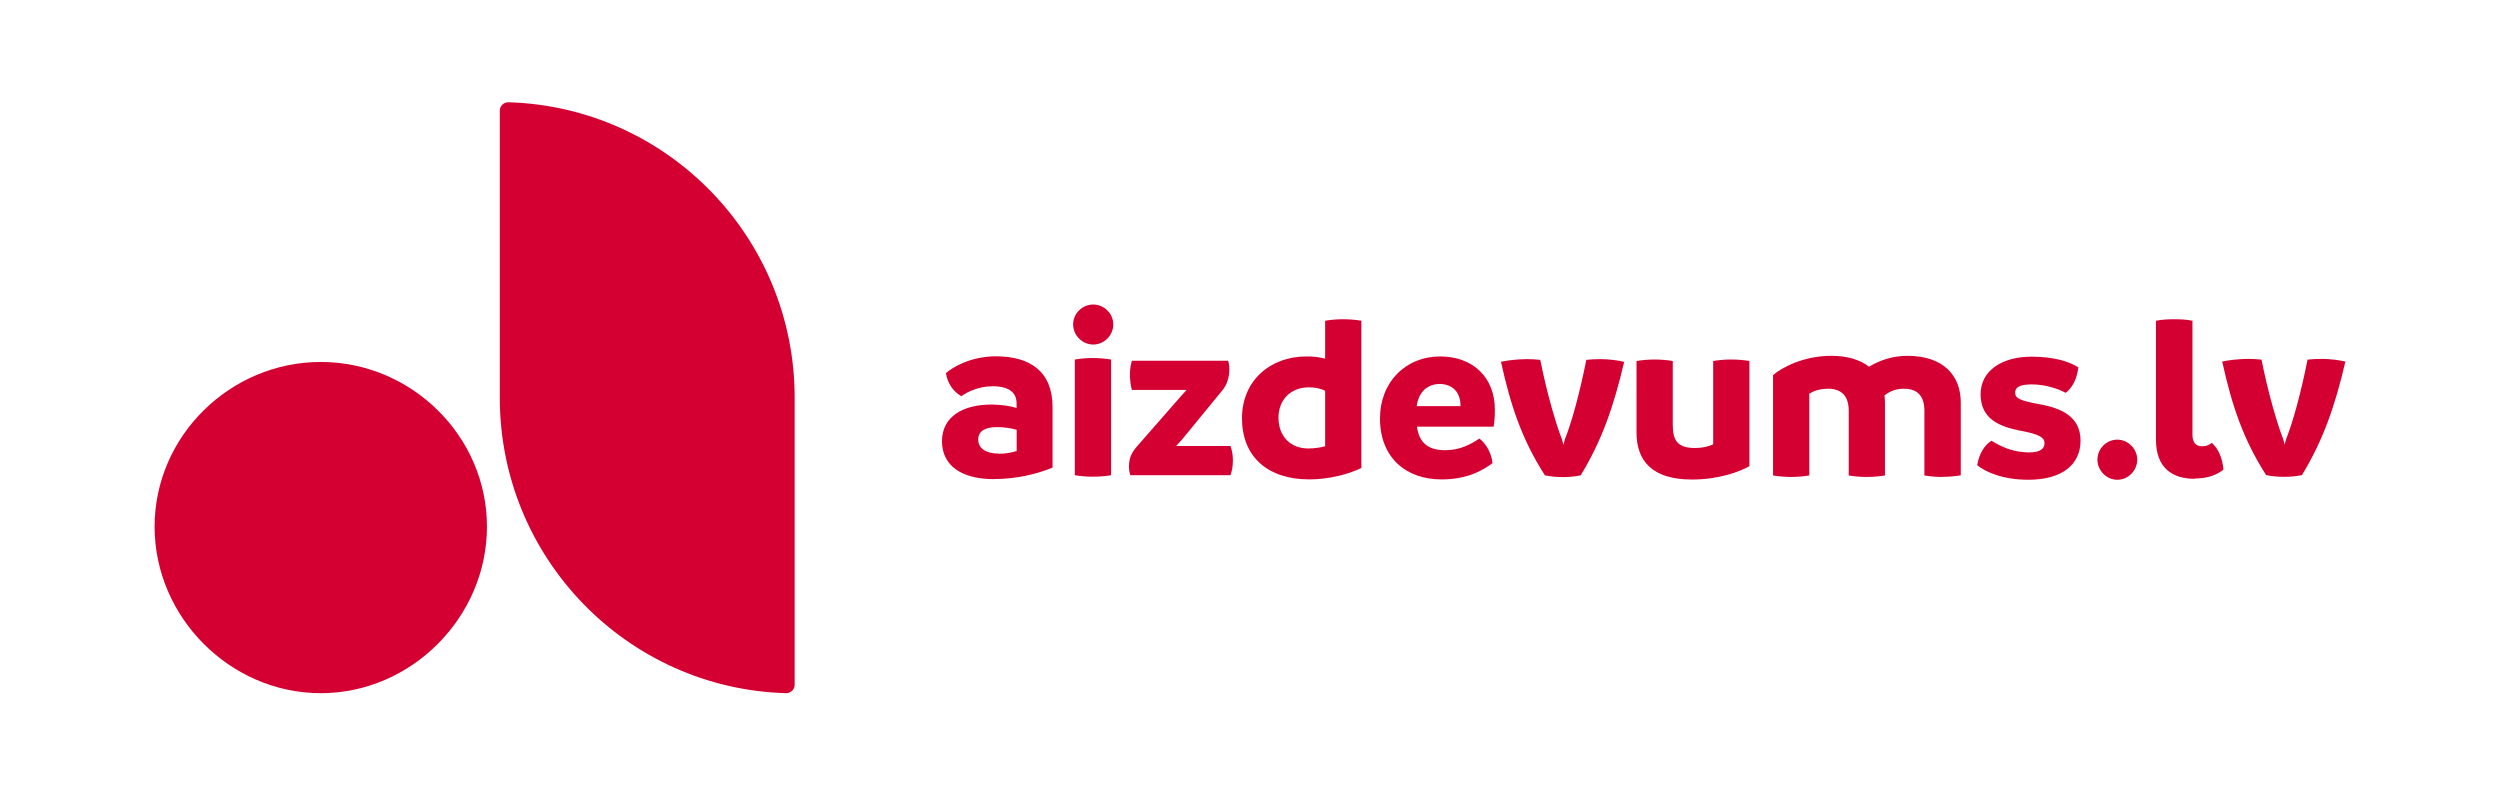
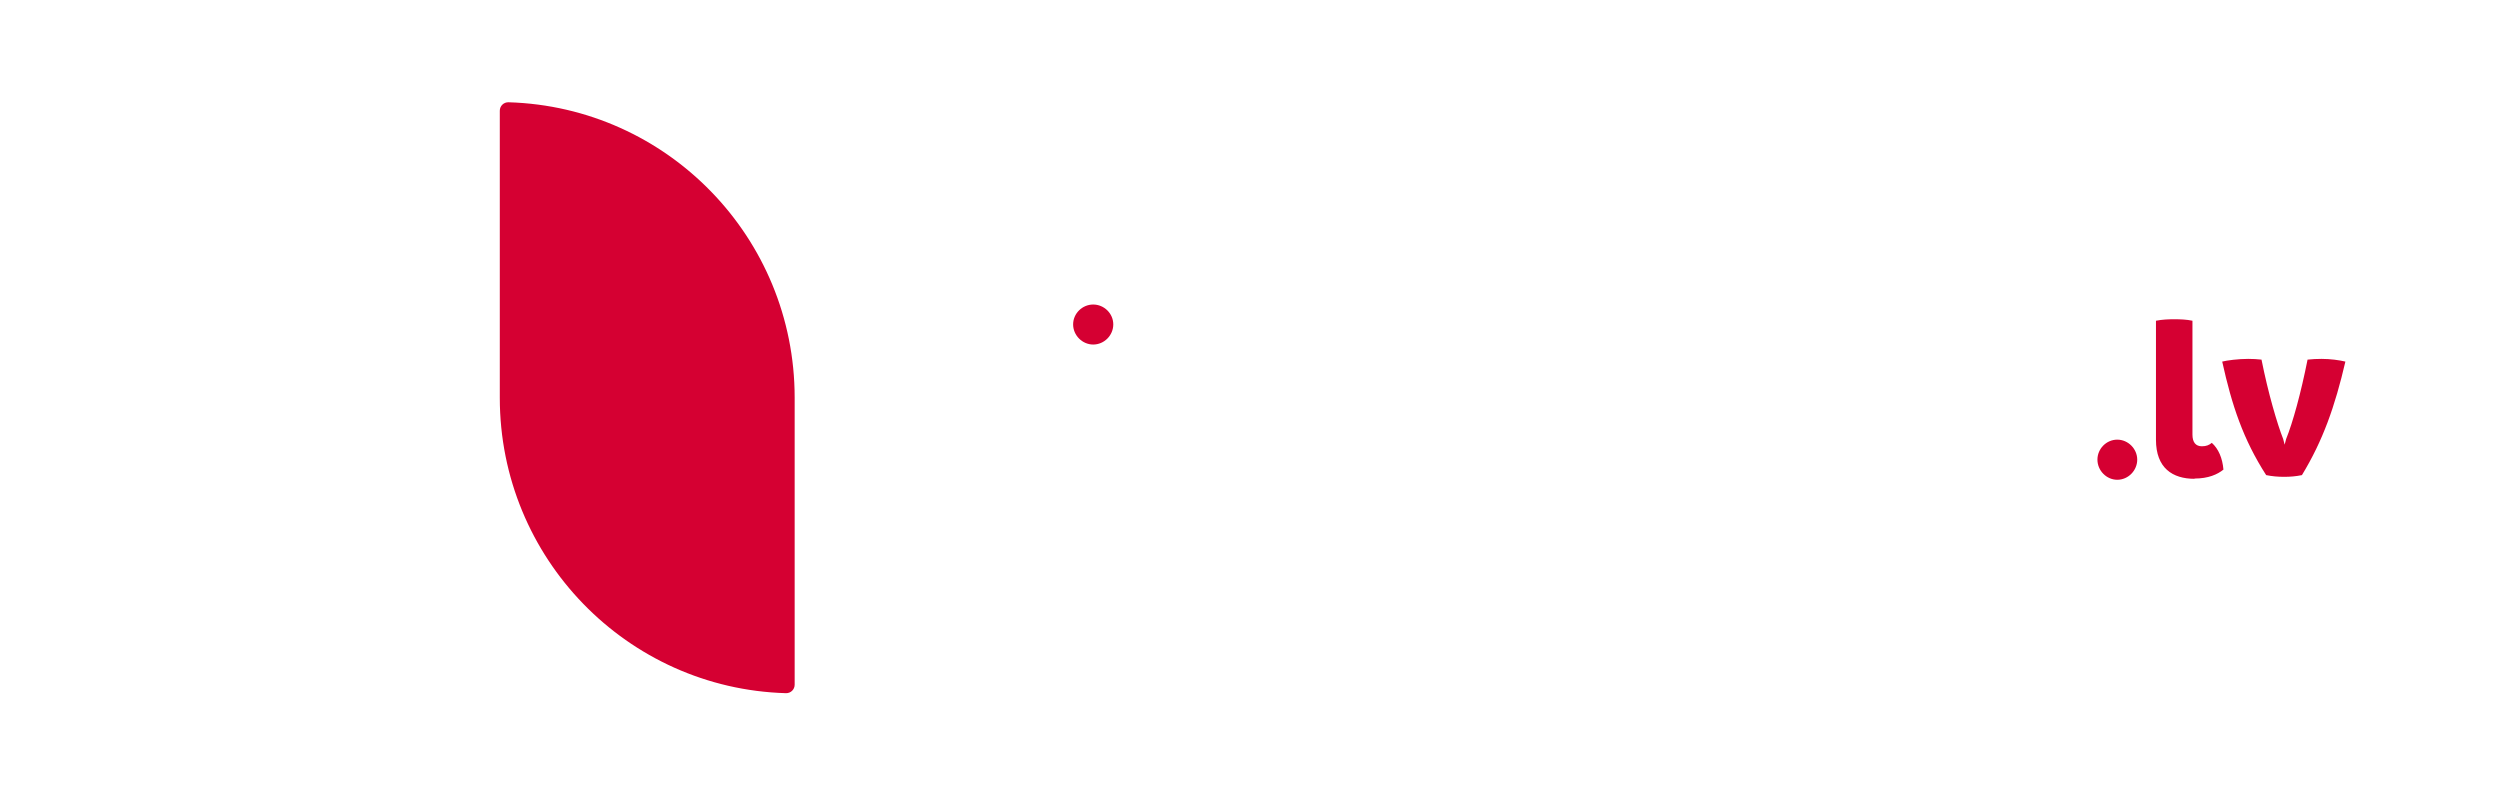
<svg xmlns="http://www.w3.org/2000/svg" id="Layer_1" viewBox="0 0 220 70">
  <defs>
    <style>.cls-1{fill:#d50032;}</style>
  </defs>
  <path class="cls-1" d="M69.93,60.255v-25.26c0-14.104-11.207-25.584-25.183-25.995-.42-.011-.765.324-.765.745v25.26c0,14.104,11.207,25.595,25.183,25.995.42.011.765-.324.765-.745Z" />
-   <path class="cls-1" d="M28.228,61c7.963,0,14.623-6.674,14.623-14.655s-6.659-14.493-14.623-14.493-14.623,6.512-14.623,14.493,6.659,14.655,14.623,14.655Z" />
  <path class="cls-1" d="M96.202,30.319c.97,0,1.767-.81,1.767-1.771,0-.961-.808-1.75-1.767-1.75-.959,0-1.767.788-1.767,1.75,0,.961.808,1.771,1.767,1.771Z" />
-   <path class="cls-1" d="M87.926,39.919c-1.218,0-1.843-.497-1.843-1.242,0-.745.625-1.091,1.627-1.091.657,0,1.239.086,1.756.238v1.868c-.517.151-1.024.238-1.541.238M87.495,42.155c1.864,0,3.61-.389,5.129-1.004v-5.335c0-3.175-2.037-4.46-4.978-4.46-2.22,0-3.825.961-4.407,1.48.151.94.679,1.652,1.369,2.03.539-.41,1.562-.875,2.759-.875,1.498,0,2.091.616,2.091,1.501v.41c-.614-.194-1.325-.281-2.134-.302-2.586-.022-4.429,1.069-4.429,3.218s1.692,3.348,4.601,3.348M96.169,41.95c.56,0,1.088-.043,1.606-.13v-10.184c-.56-.086-1.088-.13-1.606-.13-.517,0-1.067.043-1.584.13v10.184c.539.086,1.067.13,1.584.13ZM108.281,41.82c.108-.302.215-.724.215-1.307,0-.54-.108-.983-.215-1.264h-4.785l.517-.562,3.567-4.352c.366-.454.603-1.069.603-1.868,0-.238-.043-.54-.108-.724h-8.47c-.086.281-.172.702-.172,1.242,0,.497.086,1.048.172,1.328h4.817l-.582.648-3.869,4.417c-.302.367-.625.853-.625,1.696,0,.216.043.518.129.745h8.815-.011ZM116.612,39.271c-.496.13-.981.194-1.498.194-1.541,0-2.608-1.069-2.608-2.7,0-1.631,1.131-2.678,2.651-2.678.495,0,.98.065,1.455.302v4.881ZM115.221,42.187c1.757,0,3.503-.475,4.58-1.004v-12.96c-.539-.086-1.067-.13-1.605-.13-.539,0-1.046.043-1.584.13v3.337c-.475-.13-.981-.194-1.649-.194-3.147,0-5.668,2.095-5.668,5.443s2.22,5.378,5.926,5.378ZM128.518,35.74h-3.847c.151-1.156.851-1.955,2.08-1.955,1.303.065,1.778.961,1.778,1.955M131.439,37.544c.086-.518.108-.983.108-1.501,0-2.851-1.951-4.676-4.806-4.676-3.039,0-5.302,2.246-5.302,5.465,0,3.413,2.263,5.357,5.41,5.357,2.198,0,3.588-.745,4.493-1.436-.086-.799-.496-1.652-1.153-2.16-.797.518-1.713,1.026-2.996,1.026-1.519,0-2.306-.648-2.5-2.074h6.757-.011ZM139.101,41.831c1.842-3.024,2.909-6.048,3.825-9.99-.539-.13-1.325-.238-2.091-.238-.431,0-.872.022-1.239.065-.582,2.938-1.304,5.551-1.886,6.987-.043.151-.086.302-.129.497-.043-.194-.086-.346-.129-.497-.517-1.307-1.326-4.05-1.907-6.987-.345-.043-.787-.065-1.175-.065-.873,0-1.864.13-2.284.238.851,3.856,1.842,6.836,3.868,9.99.539.108,1.045.151,1.584.151s1.045-.043,1.563-.151ZM148.906,42.198c2.435,0,4.256-.724,5.043-1.177v-9.255c-.539-.086-1.067-.13-1.606-.13s-1.045.043-1.584.13v7.333c-.453.216-.981.324-1.606.324-1.541,0-1.95-.67-1.95-2.063v-5.594c-.517-.086-1.067-.13-1.584-.13s-1.067.043-1.606.13v6.296c0,2.506,1.39,4.136,4.871,4.136M170.942,41.961c.539,0,1.067-.043,1.606-.13v-6.404c0-2.376-1.52-4.115-4.709-4.115-1.369,0-2.544.454-3.363.961-.765-.605-1.885-.961-3.318-.961-2.5,0-4.408,1.069-5.13,1.696v8.834c.539.086,1.046.13,1.584.13.539,0,1.067-.043,1.606-.13v-7.203c.388-.238.937-.432,1.649-.432,1.196,0,1.821.659,1.821,1.933v5.702c.517.086,1.045.13,1.584.13s1.067-.043,1.605-.13v-6.404c0-.216-.021-.432-.043-.648.388-.281.895-.583,1.714-.583,1.196,0,1.799.659,1.799,1.933v5.702c.539.086,1.067.13,1.606.13M182.893,32.327c-.7-.454-2.015-.94-4.127-.94-2.543,0-4.472,1.199-4.472,3.305,0,2.246,1.757,2.851,3.427,3.197,1.67.302,2.198.583,2.198,1.112,0,.454-.345.81-1.325.81-1.541,0-2.586-.562-3.341-1.026-.625.389-1.088,1.134-1.261,2.149.669.561,2.199,1.285,4.494,1.285,2.974,0,4.601-1.328,4.601-3.445s-1.692-2.873-3.696-3.218c-1.605-.302-2.058-.497-2.058-1.004s.474-.724,1.476-.724c1.153,0,2.285.367,2.974.745.582-.454.981-1.199,1.11-2.225" />
  <path class="cls-1" d="M186.32,42.22c.97,0,1.756-.821,1.756-1.771,0-.95-.797-1.76-1.756-1.76s-1.746.799-1.746,1.76c0,.961.798,1.771,1.746,1.771Z" />
  <path class="cls-1" d="M193.119,42.112c1.218,0,2.026-.367,2.544-.788-.087-1.004-.431-1.825-1.024-2.354-.237.194-.474.302-.873.302-.539,0-.83-.346-.83-1.026v-10.022c-.517-.108-1.045-.13-1.584-.13s-1.067.021-1.627.13v10.476c0,2.506,1.476,3.434,3.394,3.434" />
  <path class="cls-1" d="M204.304,31.582c-.431,0-.873.022-1.239.065-.582,2.938-1.304,5.551-1.886,6.987-.043.151-.086.302-.13.497-.043-.194-.086-.345-.129-.497-.517-1.307-1.325-4.05-1.907-6.987-.345-.043-.787-.065-1.175-.065-.873,0-1.864.13-2.284.238.851,3.856,1.842,6.836,3.868,9.99.539.108,1.046.151,1.584.151.539,0,1.046-.043,1.563-.151,1.842-3.024,2.909-6.048,3.825-9.99-.539-.13-1.325-.238-2.101-.238" />
</svg>